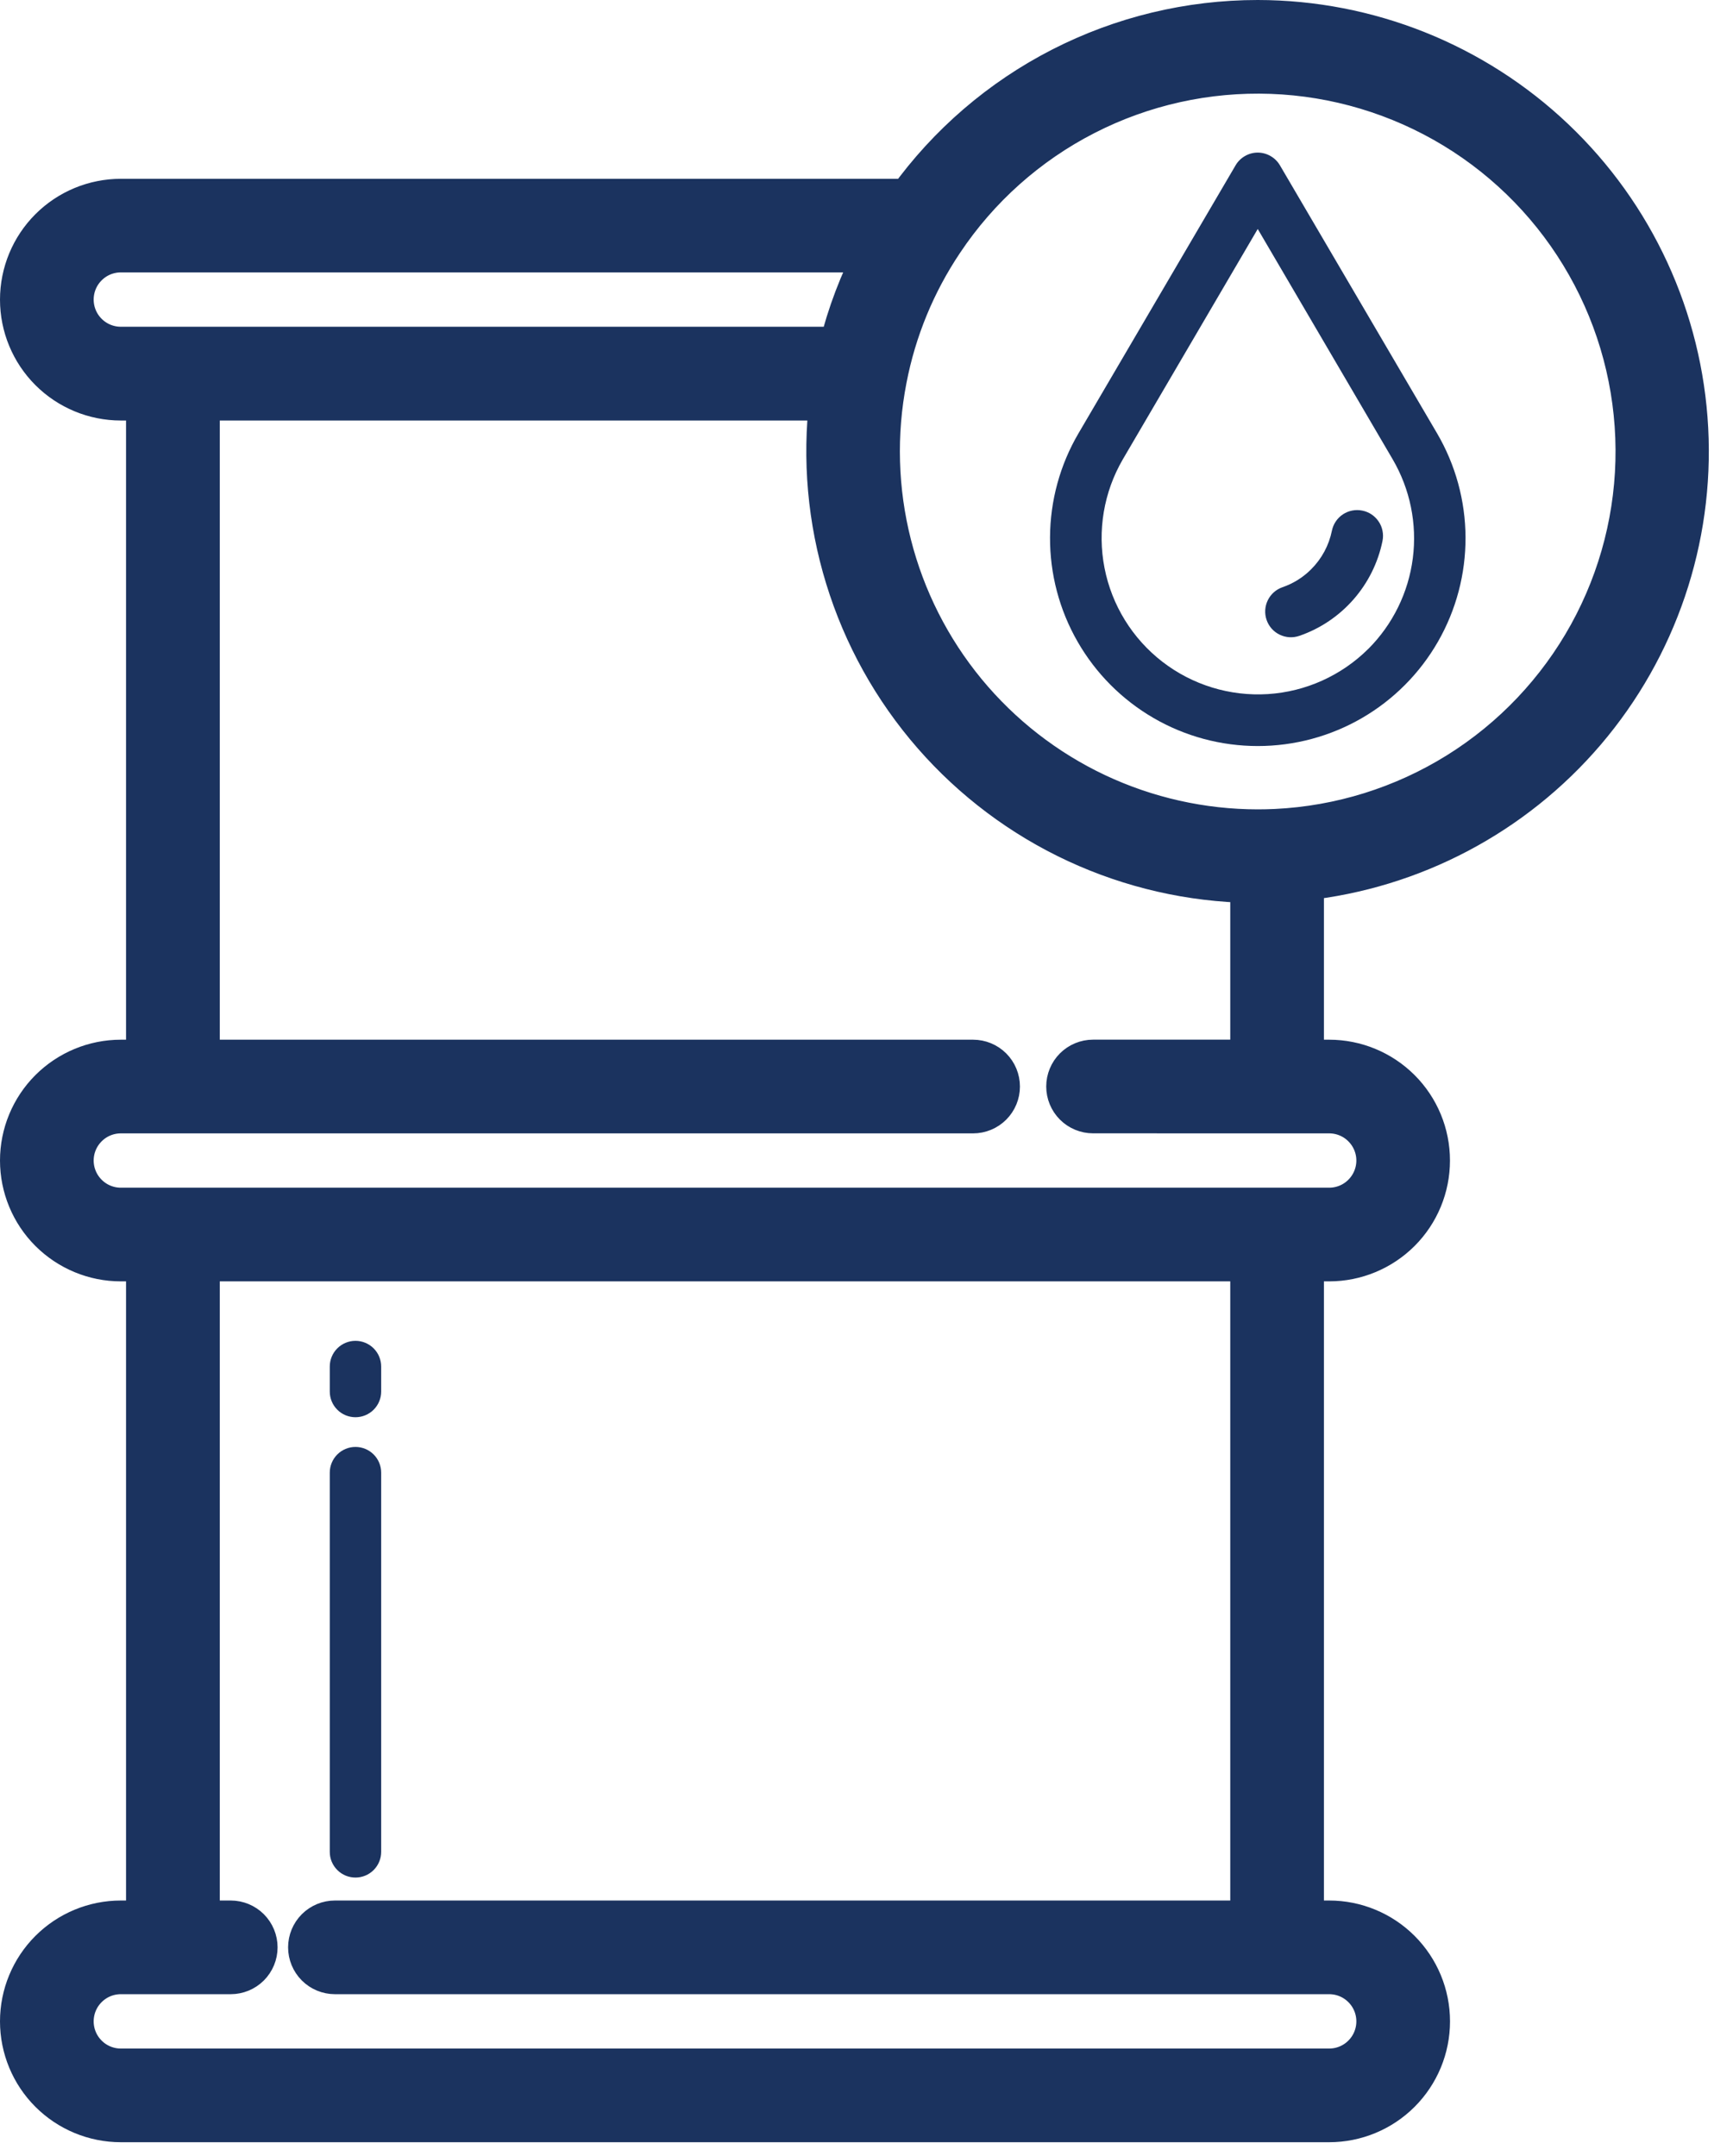
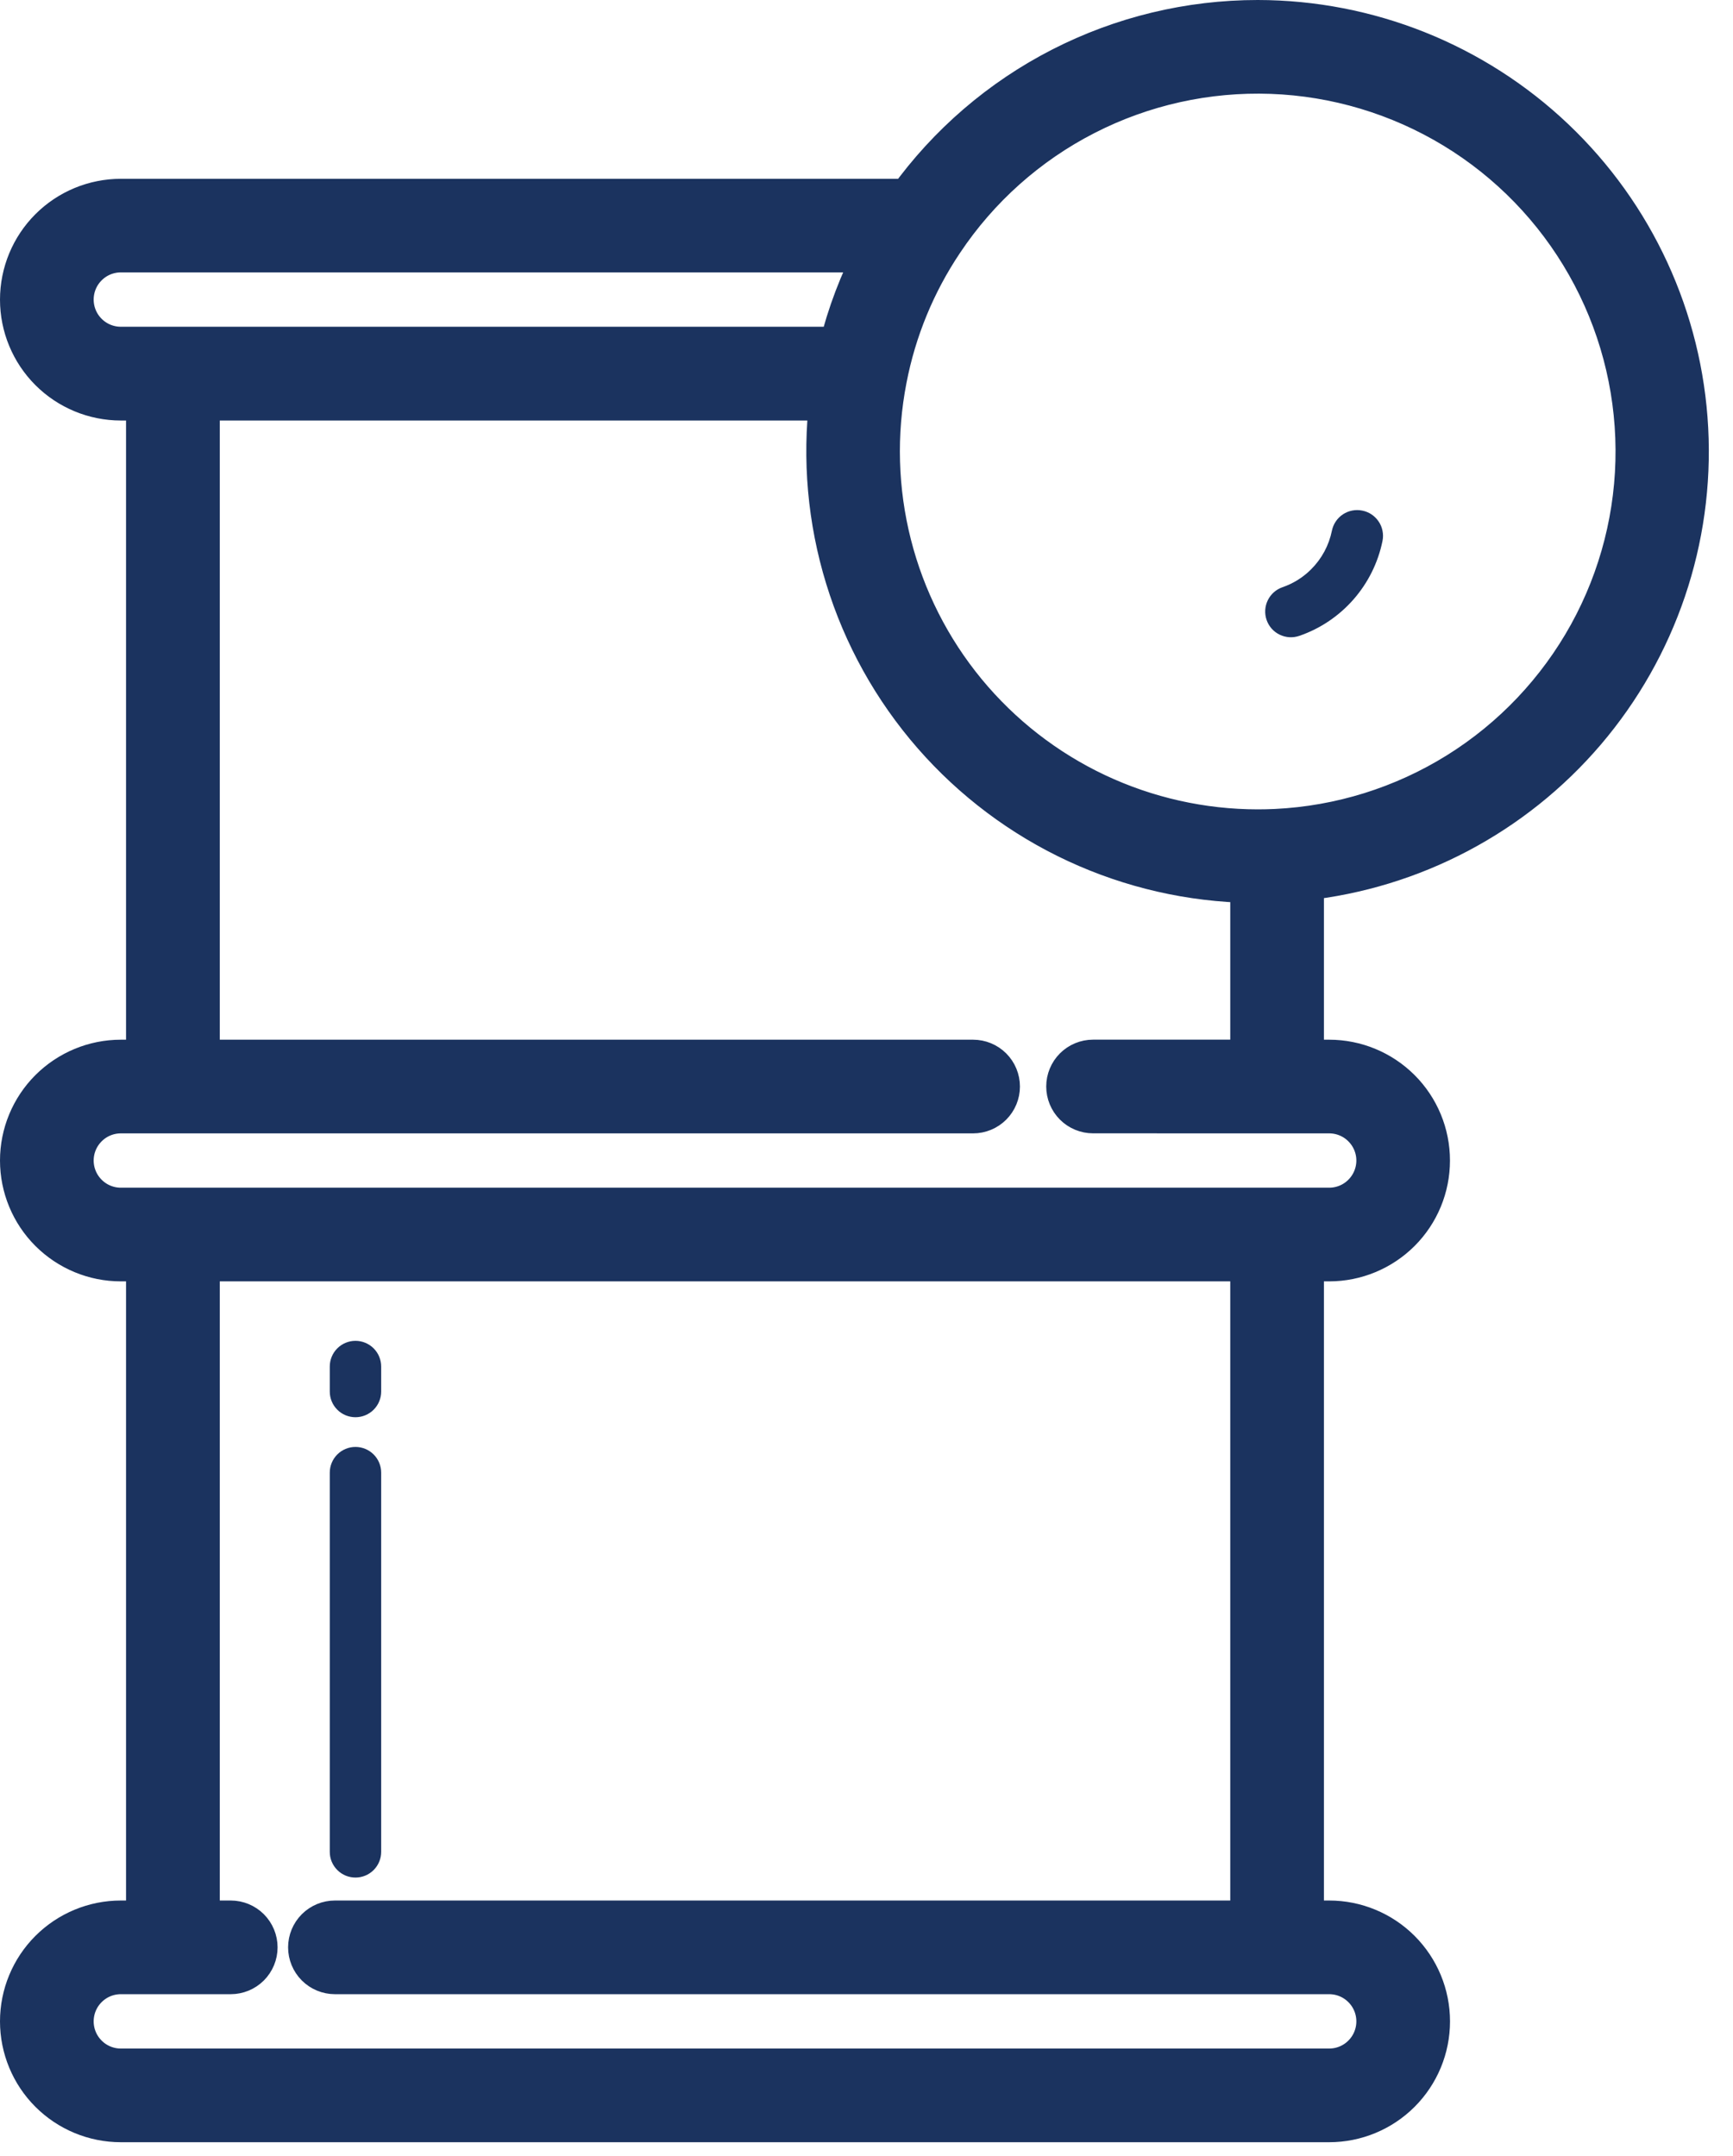
<svg xmlns="http://www.w3.org/2000/svg" width="41" height="51" viewBox="0 0 41 51" fill="none">
  <path d="M8.41 33.527C8.571 33.527 8.726 33.463 8.84 33.349C8.954 33.235 9.018 33.081 9.018 32.919V32.328C9.018 32.167 8.954 32.012 8.84 31.898C8.726 31.784 8.571 31.72 8.41 31.72C8.248 31.72 8.094 31.784 7.98 31.898C7.866 32.012 7.802 32.167 7.802 32.328V32.919C7.802 32.999 7.817 33.078 7.848 33.152C7.879 33.226 7.923 33.293 7.98 33.349C8.036 33.406 8.103 33.45 8.177 33.481C8.251 33.511 8.33 33.527 8.41 33.527V33.527Z" fill="#1B335F" />
  <path d="M8.41 44.417C8.571 44.417 8.726 44.353 8.84 44.239C8.954 44.125 9.018 43.97 9.018 43.809V34.838C9.018 34.677 8.954 34.522 8.84 34.408C8.726 34.294 8.571 34.23 8.41 34.23C8.248 34.23 8.094 34.294 7.98 34.408C7.866 34.522 7.802 34.677 7.802 34.838V43.809C7.802 43.889 7.817 43.968 7.848 44.042C7.879 44.115 7.923 44.182 7.98 44.239C8.036 44.295 8.103 44.34 8.177 44.371C8.251 44.401 8.33 44.417 8.41 44.417V44.417Z" fill="#1B335F" />
-   <path d="M30.281 3.911C30.227 3.819 30.151 3.744 30.058 3.691C29.966 3.638 29.862 3.61 29.756 3.61C29.65 3.61 29.546 3.638 29.454 3.691C29.362 3.744 29.285 3.819 29.232 3.911L25.516 10.25C25.078 10.996 24.846 11.845 24.842 12.711C24.838 13.576 25.062 14.427 25.493 15.178C25.923 15.929 26.544 16.553 27.293 16.987C28.041 17.421 28.891 17.649 29.757 17.649C30.622 17.649 31.472 17.421 32.221 16.987C32.97 16.553 33.591 15.929 34.021 15.178C34.451 14.427 34.676 13.576 34.672 12.711C34.668 11.845 34.435 10.996 33.998 10.25L30.281 3.911ZM32.372 15.35C31.735 15.983 30.89 16.364 29.994 16.42C29.097 16.476 28.211 16.204 27.5 15.655C26.79 15.106 26.303 14.318 26.131 13.436C25.959 12.555 26.113 11.641 26.565 10.865L29.756 5.417L32.948 10.865C33.361 11.571 33.529 12.394 33.425 13.206C33.321 14.018 32.95 14.772 32.372 15.351V15.35Z" fill="#1B335F" />
  <path d="M32.228 12.079C32.15 12.063 32.069 12.063 31.991 12.078C31.912 12.093 31.838 12.124 31.771 12.168C31.704 12.212 31.647 12.269 31.603 12.335C31.558 12.401 31.527 12.476 31.511 12.554C31.441 12.9 31.271 13.217 31.021 13.466C30.83 13.659 30.597 13.804 30.341 13.892C30.188 13.945 30.063 14.057 29.993 14.202C29.923 14.347 29.913 14.515 29.966 14.667C30.019 14.82 30.13 14.945 30.276 15.015C30.421 15.085 30.588 15.095 30.741 15.042C31.236 14.871 31.677 14.574 32.022 14.18C32.367 13.786 32.604 13.309 32.708 12.796C32.724 12.717 32.724 12.636 32.708 12.558C32.693 12.479 32.662 12.404 32.617 12.338C32.572 12.271 32.515 12.214 32.448 12.169C32.382 12.125 32.307 12.094 32.228 12.079V12.079Z" fill="#1B335F" />
  <path d="M29.756 0.5C28.143 0.5 26.553 0.883 25.117 1.619C23.682 2.354 22.442 3.421 21.5 4.73H2.859C2.233 4.73 1.633 4.979 1.191 5.421C0.749 5.863 0.5 6.463 0.5 7.089C0.5 7.715 0.749 8.315 1.191 8.757C1.633 9.199 2.233 9.448 2.859 9.448H3.482V25.096H2.859C2.233 25.096 1.634 25.345 1.191 25.787C0.749 26.229 0.5 26.829 0.5 27.454C0.5 28.08 0.749 28.68 1.191 29.122C1.634 29.564 2.233 29.813 2.859 29.813H3.482V45.46H2.859C2.233 45.46 1.633 45.709 1.191 46.151C0.749 46.593 0.5 47.193 0.5 47.819C0.5 48.445 0.749 49.045 1.191 49.487C1.633 49.929 2.233 50.178 2.859 50.178H31.446C32.072 50.178 32.672 49.929 33.114 49.487C33.556 49.045 33.805 48.445 33.805 47.819C33.805 47.193 33.556 46.593 33.114 46.151C32.672 45.709 32.072 45.46 31.446 45.46H30.822V29.813H31.446C32.072 29.813 32.671 29.564 33.114 29.122C33.556 28.68 33.804 28.08 33.804 27.454C33.804 26.829 33.556 26.229 33.114 25.787C32.671 25.345 32.072 25.096 31.446 25.096H30.822V20.807C33.414 20.532 35.801 19.273 37.493 17.29C39.184 15.307 40.051 12.751 39.914 10.148C39.778 7.545 38.648 5.094 36.758 3.299C34.868 1.504 32.362 0.503 29.756 0.5V0.5ZM2.859 8.23C2.556 8.23 2.265 8.11 2.051 7.895C1.836 7.681 1.716 7.39 1.716 7.087C1.716 6.784 1.836 6.493 2.051 6.279C2.265 6.064 2.556 5.944 2.859 5.944H20.741C20.359 6.668 20.067 7.435 19.872 8.23H2.859ZM31.446 46.676C31.749 46.676 32.04 46.796 32.254 47.011C32.469 47.225 32.589 47.516 32.589 47.819C32.589 48.122 32.469 48.413 32.254 48.627C32.04 48.842 31.749 48.962 31.446 48.962H2.859C2.556 48.962 2.265 48.842 2.051 48.627C1.836 48.413 1.716 48.122 1.716 47.819C1.716 47.516 1.836 47.225 2.051 47.011C2.265 46.796 2.556 46.676 2.859 46.676H5.459C5.62 46.676 5.775 46.612 5.889 46.498C6.003 46.384 6.067 46.229 6.067 46.068C6.067 45.907 6.003 45.752 5.889 45.638C5.775 45.524 5.62 45.46 5.459 45.46H4.7V29.813H29.606V45.46H7.924C7.763 45.46 7.608 45.524 7.494 45.638C7.38 45.752 7.316 45.907 7.316 46.068C7.316 46.229 7.38 46.384 7.494 46.498C7.608 46.612 7.763 46.676 7.924 46.676H31.446ZM31.446 26.312C31.749 26.312 32.04 26.432 32.254 26.647C32.468 26.861 32.589 27.151 32.589 27.454C32.589 27.758 32.468 28.048 32.254 28.262C32.04 28.477 31.749 28.597 31.446 28.597H2.859C2.556 28.597 2.265 28.477 2.051 28.262C1.837 28.048 1.716 27.758 1.716 27.454C1.716 27.151 1.837 26.861 2.051 26.647C2.265 26.432 2.556 26.312 2.859 26.312H23.022C23.183 26.312 23.338 26.248 23.452 26.134C23.566 26.02 23.63 25.865 23.63 25.704C23.63 25.543 23.566 25.388 23.452 25.274C23.338 25.16 23.183 25.096 23.022 25.096H4.7V9.448H19.65C19.478 10.866 19.606 12.304 20.026 13.669C20.445 15.034 21.147 16.296 22.086 17.372C23.025 18.448 24.18 19.315 25.475 19.916C26.771 20.517 28.178 20.839 29.606 20.861V25.095H25.86C25.699 25.095 25.544 25.159 25.43 25.273C25.316 25.387 25.252 25.542 25.252 25.703C25.252 25.864 25.316 26.019 25.43 26.133C25.544 26.247 25.699 26.311 25.86 26.311L31.446 26.312ZM30.183 19.637C30.033 19.644 29.893 19.647 29.755 19.647C28.432 19.646 27.126 19.353 25.93 18.789C24.733 18.224 23.677 17.401 22.836 16.381C21.995 15.36 21.39 14.165 21.065 12.883C20.74 11.601 20.702 10.262 20.955 8.964C21.179 7.801 21.634 6.695 22.293 5.711C23.142 4.436 24.303 3.4 25.666 2.702C27.029 2.003 28.548 1.666 30.079 1.721C31.609 1.776 33.1 2.223 34.409 3.017C35.718 3.812 36.802 4.929 37.556 6.262C38.311 7.594 38.712 9.098 38.721 10.63C38.73 12.161 38.346 13.669 37.607 15.01C36.867 16.351 35.797 17.481 34.497 18.291C33.197 19.101 31.712 19.564 30.182 19.637H30.183Z" fill="#1B335F" stroke="#1B335F" />
</svg>